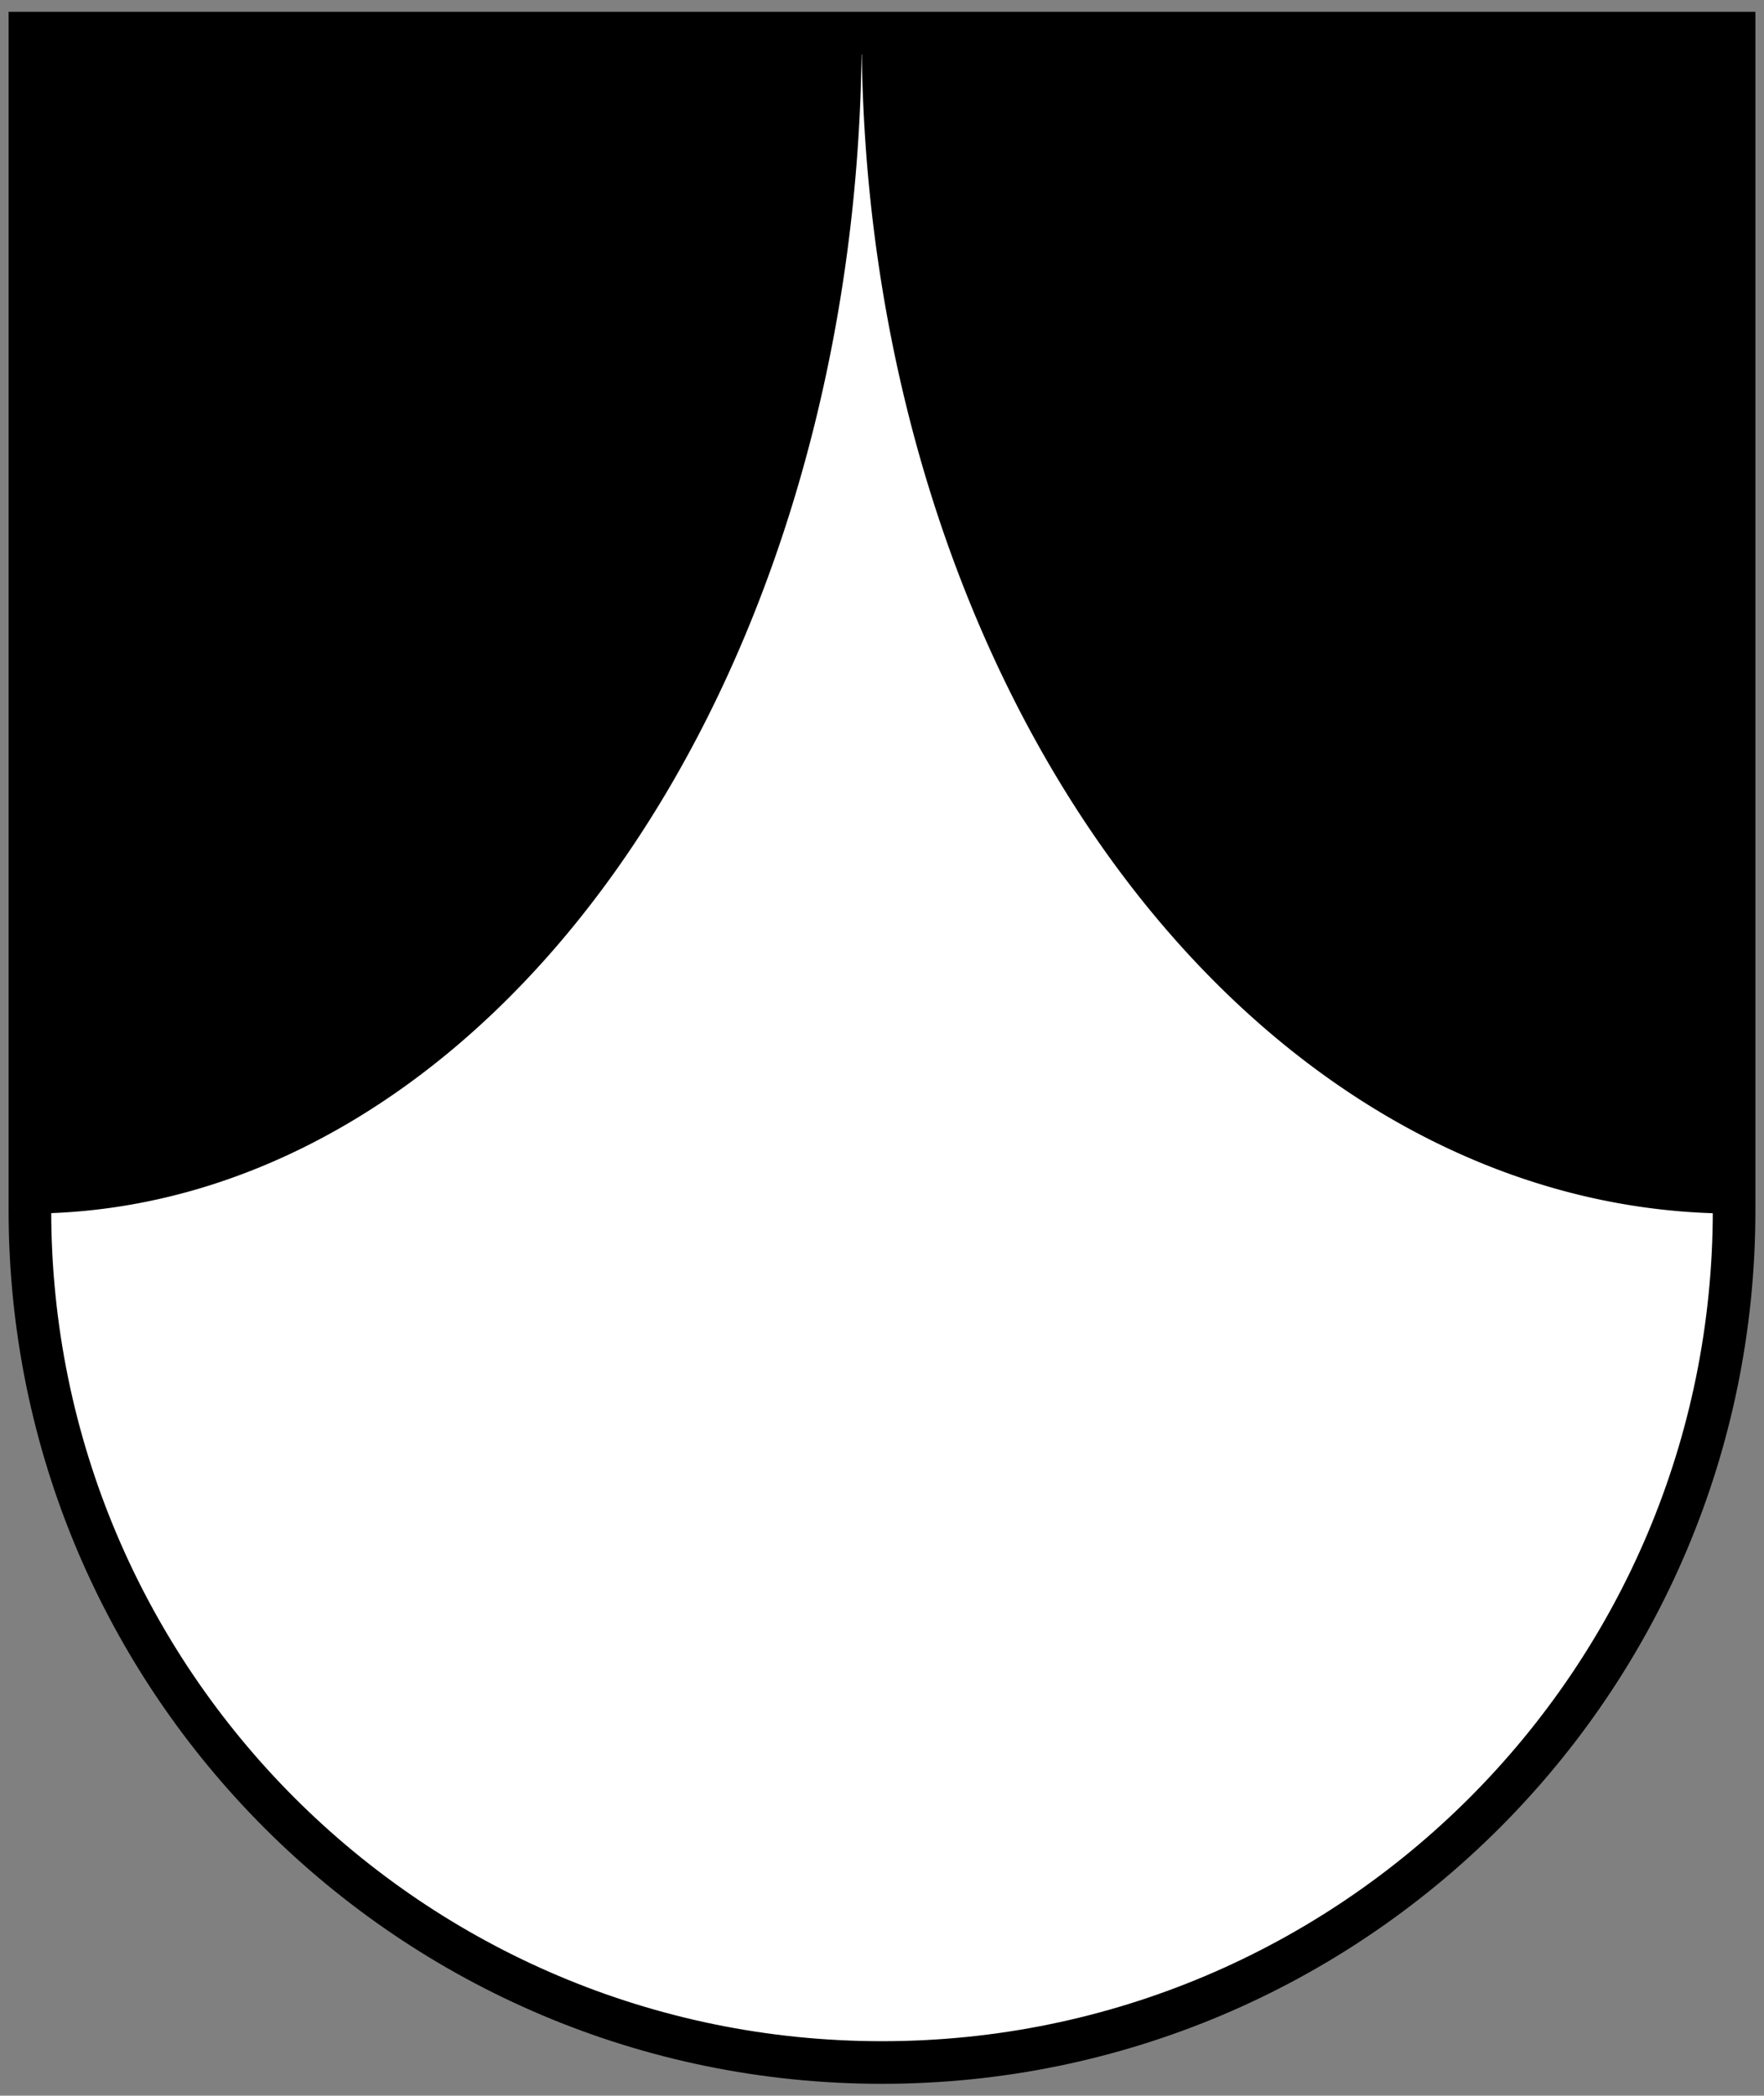
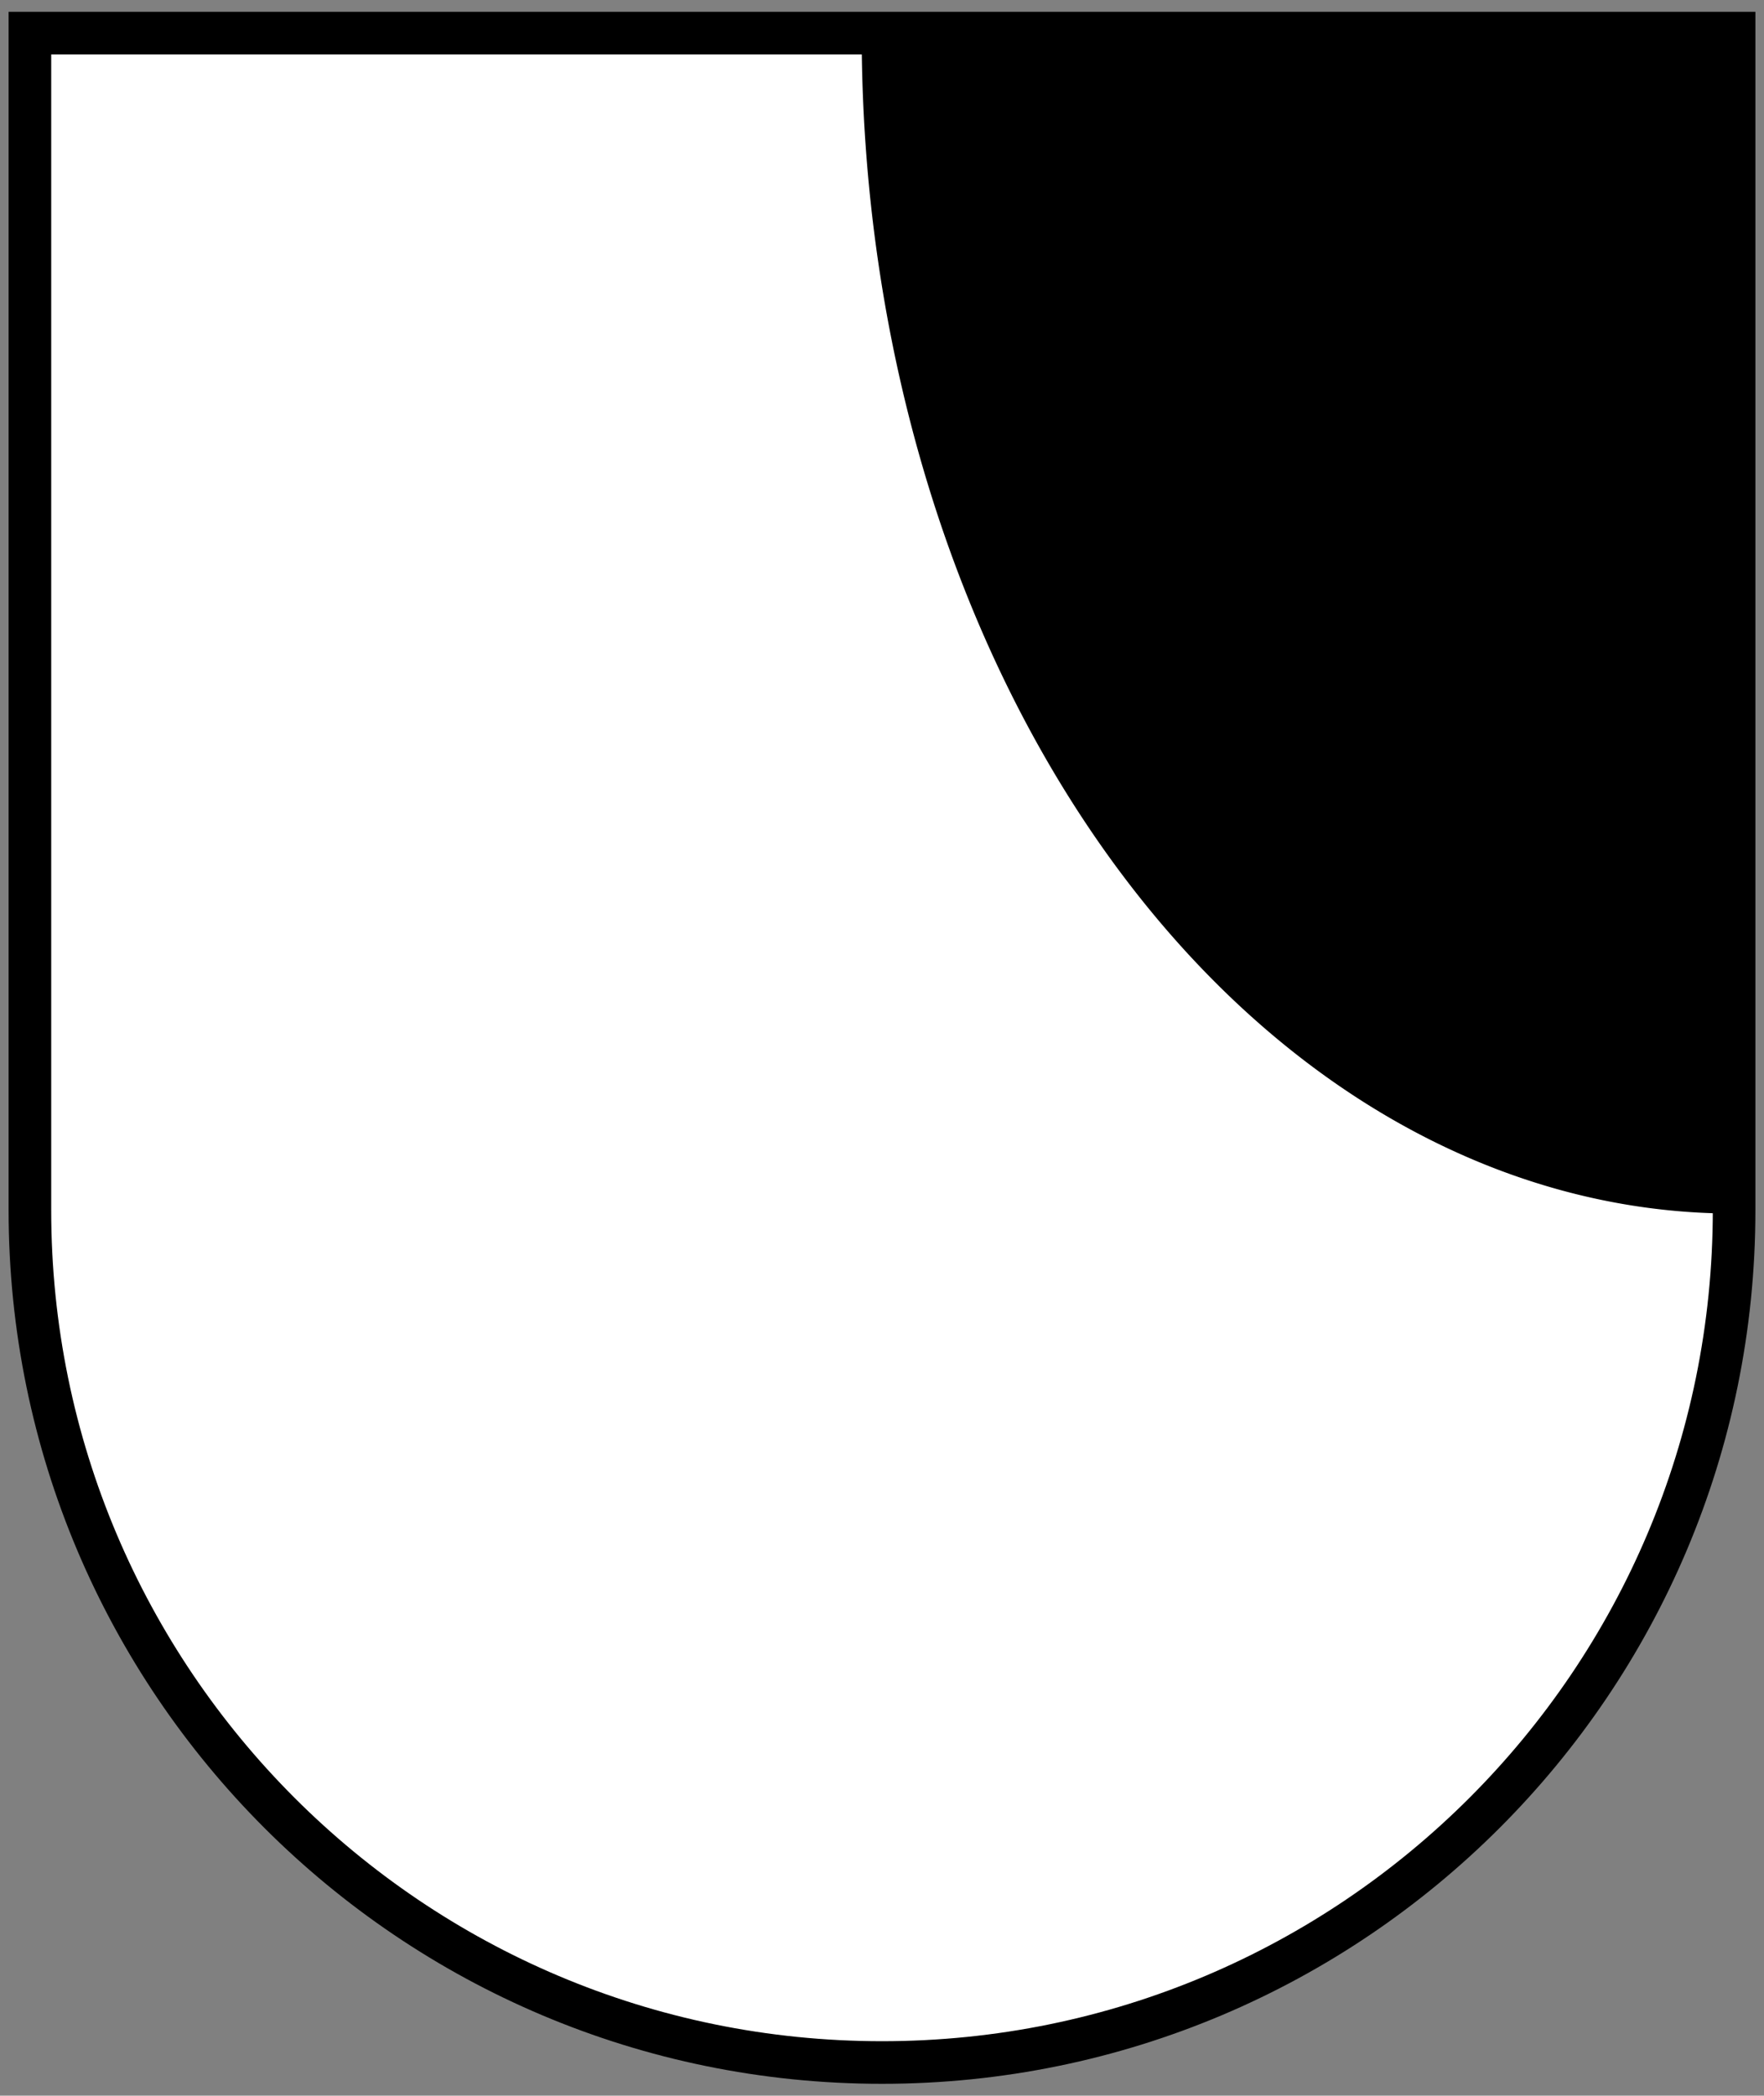
<svg xmlns="http://www.w3.org/2000/svg" xmlns:ns1="http://sodipodi.sourceforge.net/DTD/sodipodi-0.dtd" xmlns:ns2="http://www.inkscape.org/namespaces/inkscape" width="410" height="487" viewBox="0 0 410 487" version="1.1" id="svg12" ns1:docname="CHE Allmendingen bei Bern COA.svg" ns2:version="0.92.3 (2405546, 2018-03-11)">
  <rect x="0" y="0" width="410" height="487" fill="#808080" stroke="none" />
  <defs id="defs16" />
  <ns1:namedview pagecolor="#ffffff" bordercolor="#666666" borderopacity="1" objecttolerance="10" gridtolerance="10" guidetolerance="10" ns2:pageopacity="0" ns2:pageshadow="2" ns2:window-width="1920" ns2:window-height="1017" id="namedview14" showgrid="false" ns2:zoom="1.5022279" ns2:cx="231.67997" ns2:cy="270.68137" ns2:window-x="-8" ns2:window-y="-8" ns2:window-maximized="1" ns2:current-layer="g860" />
  <g id="g10" style="stroke:#000000">
    <g id="g860" transform="translate(-371.893,249.398)">
      <path id="path828" d="M 378.57,-241.796 V 42.913 c 0,103.273 88.705,187.219 198.128,187.219 109.424,0 198.128,-83.946 198.128,-187.219 V -241.796 Z" ns2:connector-curvature="0" style="fill:#ffffff;stroke:none;stroke-width:1" />
      <path id="circle832-2" ns1:type="arc" ns1:cx="-774.82648" ns1:cy="-241.68042" ns1:rx="202.65585" ns1:ry="274.29453" ns1:start="6.2810589" ns1:end="1.5717403" d="m -572.171,-242.264 a 202.656,274.295 0 0 1 -59.271,194.424 202.656,274.295 0 0 1 -143.575,80.454 l 0.191,-274.294 z" style="fill:#000000;stroke:none;stroke-width:1" transform="scale(-1,1)" />
-       <path id="circle832-2-0" ns1:type="arc" ns1:cx="378.5614" ns1:cy="-241.68042" ns1:rx="193.61011" ns1:ry="274.29453" ns1:start="6.2810589" ns1:end="1.5717403" d="M 572.171,-242.264 A 193.61,274.295 0 0 1 515.545,-47.84 193.61,274.295 0 0 1 378.379,32.614 L 378.561,-241.68 Z" style="fill:#000000;stroke:none;stroke-width:1" />
    </g>
    <path d="m 6.951,7.698 v 273.55 c 0,109.38 88.67,198.05 198.05,198.05 109.38,0 198.05,-88.669 198.05,-198.05 V 7.698 Z" id="path2" ns2:connector-curvature="0" style="fill:none;stroke-width:9.902" />
  </g>
</svg>